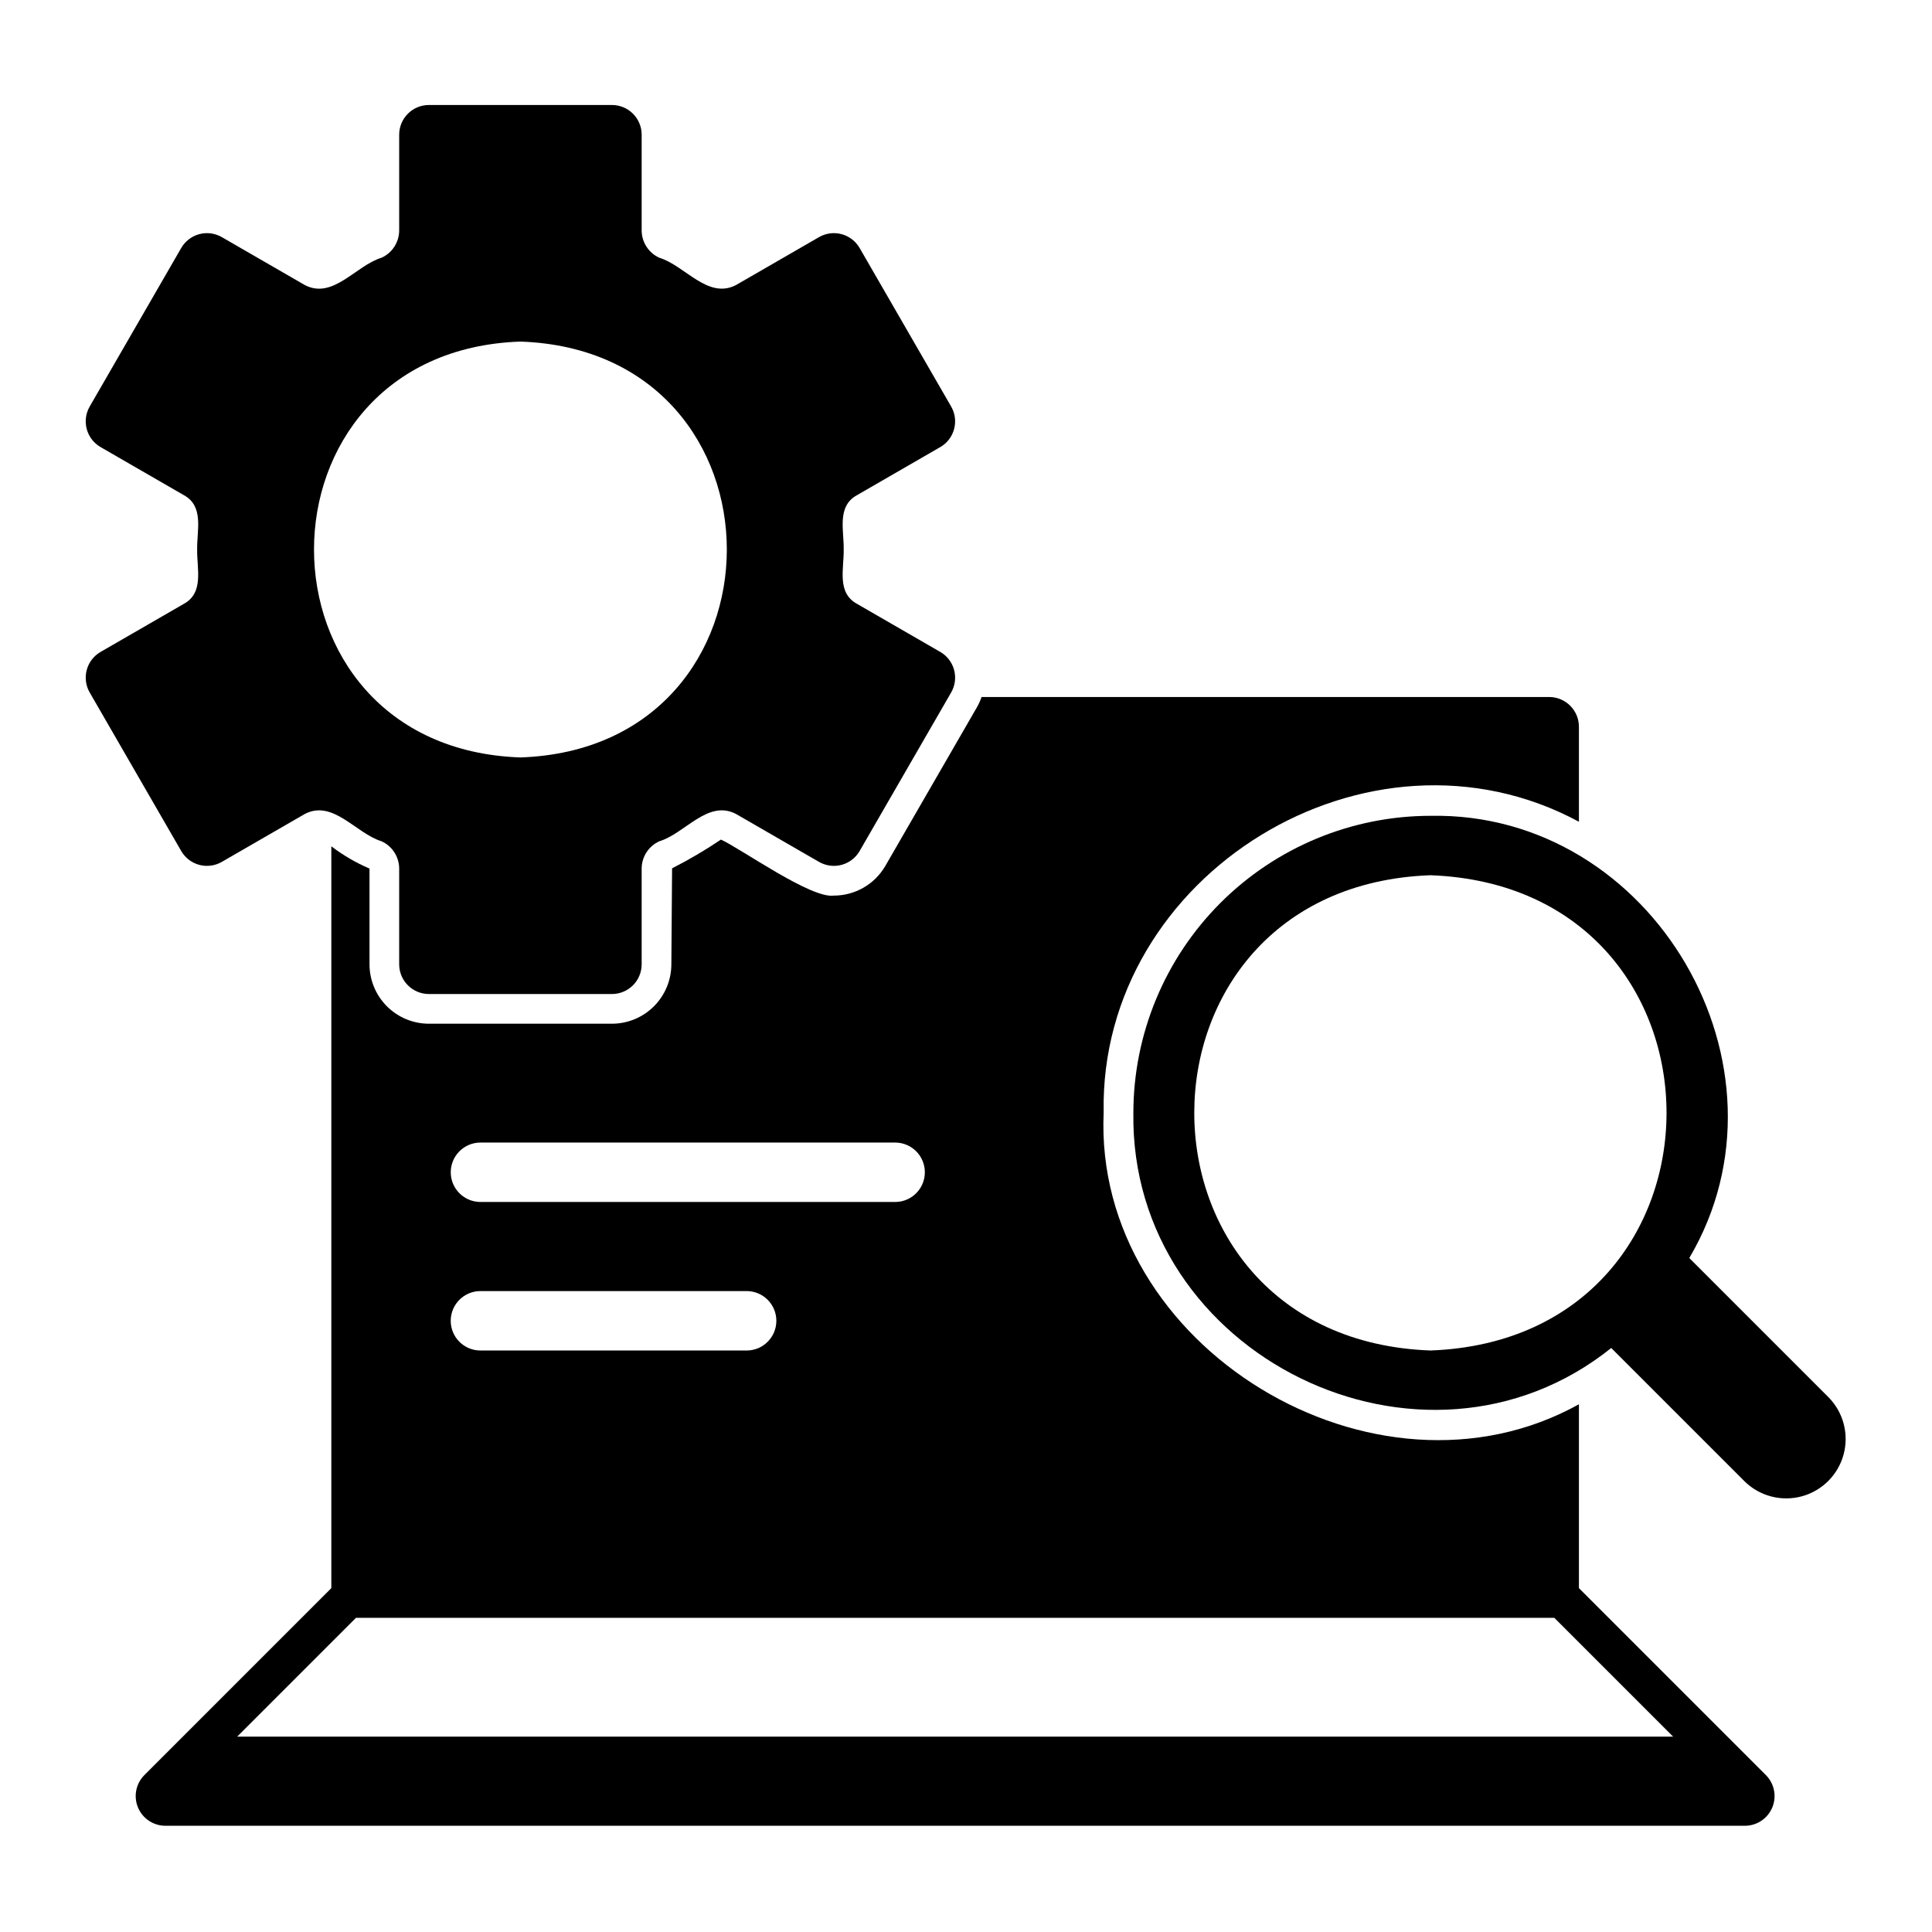
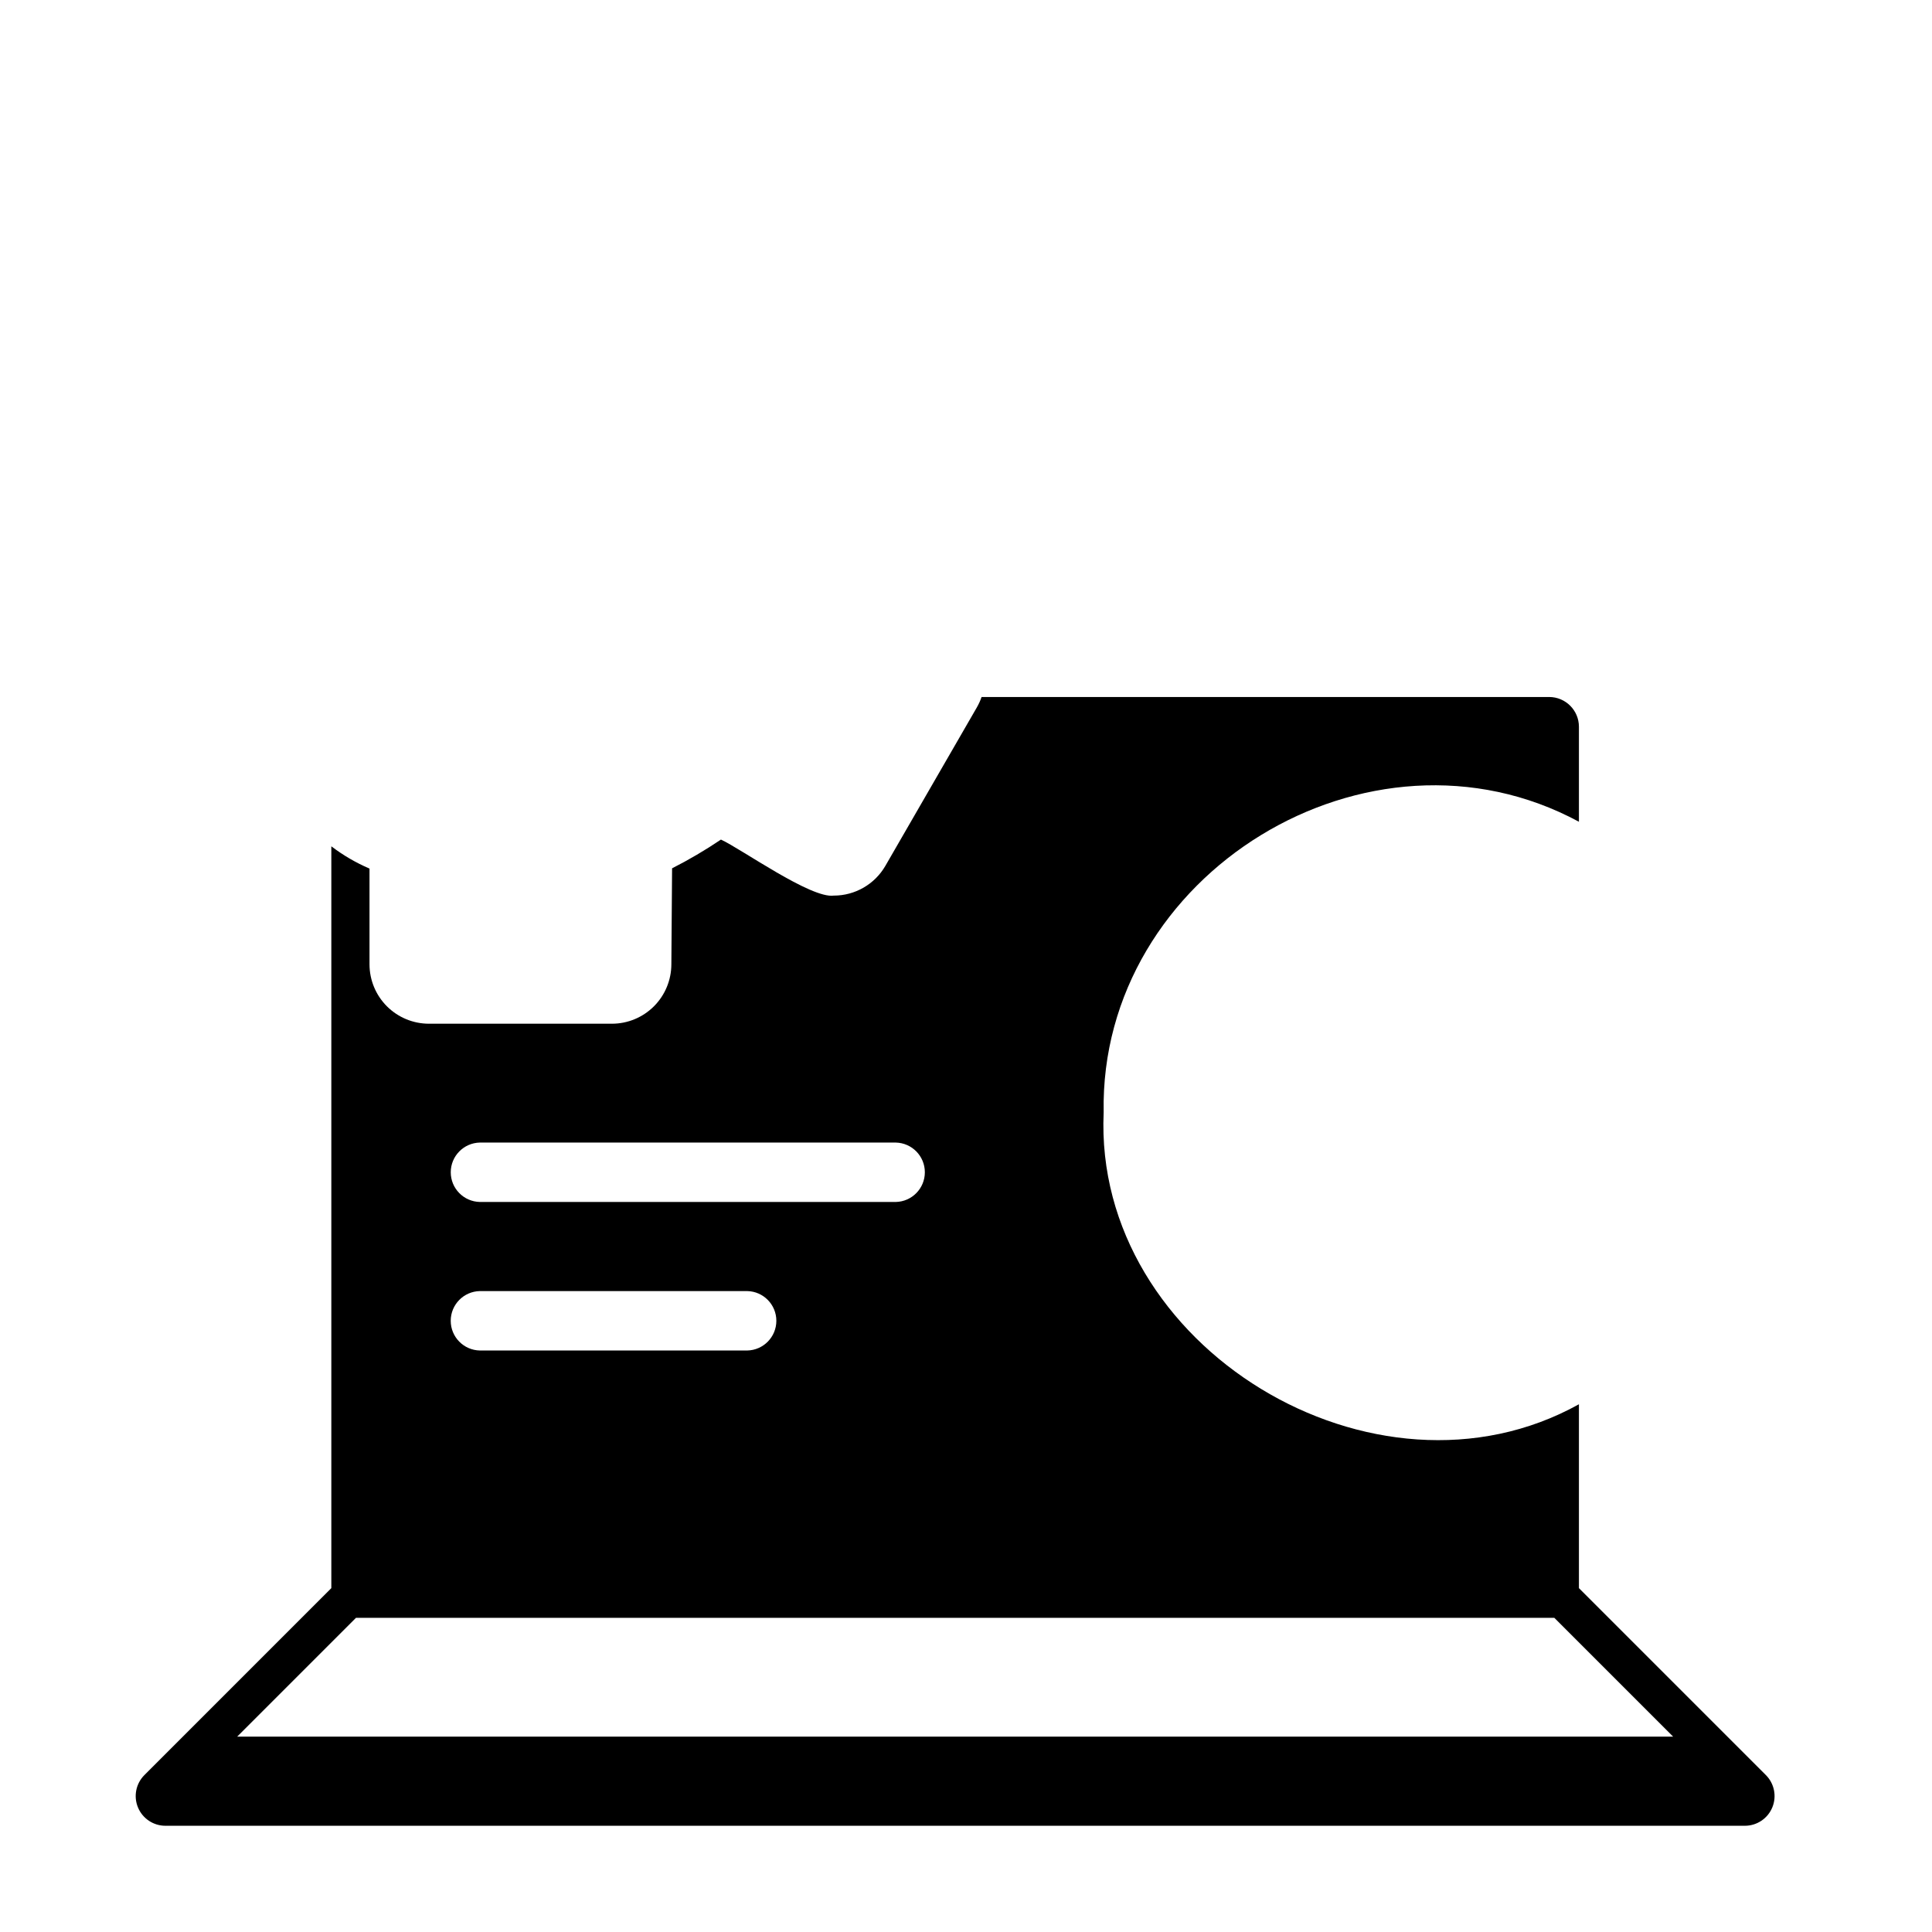
<svg xmlns="http://www.w3.org/2000/svg" fill="#000000" width="800px" height="800px" version="1.1" viewBox="144 144 512 512">
  <g>
    <path d="m364.98 381.34c-6.031 0.883-24.609-12.422-29.926-14.844h0.004c-4.156 2.801-8.48 5.348-12.949 7.617l-0.191 25.438c-0.008 4.176-1.668 8.18-4.617 11.129-2.953 2.953-6.953 4.613-11.129 4.617h-48.508c-4.172-0.004-8.176-1.664-11.129-4.617-2.949-2.949-4.609-6.953-4.613-11.129v-25.367c-3.602-1.547-7-3.531-10.117-5.902v196.59l-49.535 49.539c-2.254 2.25-2.926 5.637-1.707 8.578s4.086 4.859 7.273 4.859h418.57c3.184 0 6.055-1.918 7.273-4.859s0.543-6.328-1.707-8.578l-49.539-49.539v-48.727c-53.98 30-128.75-15.121-125.95-77.344-1.191-63.215 70.32-107.03 125.95-77.031v-25.184c-0.012-4.344-3.527-7.859-7.871-7.875h-150.43c-0.332 0.957-0.75 1.879-1.254 2.758l-24.25 42.004c-2.824 4.867-8.02 7.867-13.648 7.871zm190.93 191.4 31.488 31.488-380.55 0.004 31.488-31.488zm-284.74-86.594h70.848l0.004 0.004c4.285 0.086 7.719 3.582 7.719 7.871 0 4.289-3.434 7.789-7.719 7.875h-70.848c-4.293-0.082-7.727-3.582-7.727-7.875 0-4.289 3.434-7.789 7.727-7.871zm110.21-23.617h-110.21l0.004 0.004c-4.289-0.086-7.719-3.582-7.719-7.871 0-4.285 3.43-7.785 7.719-7.871h110.21c4.285 0.09 7.711 3.586 7.711 7.871s-3.426 7.785-7.711 7.871z" />
-     <path d="m591.68 477.39c29.859-50.535-9.574-118.34-68.609-117.19-20.871 0.02-40.879 8.324-55.637 23.078-14.758 14.758-23.059 34.77-23.082 55.641-0.926 64.438 76.746 102.29 126.64 62.312l35.41 35.41c3.996 3.879 9.746 5.359 15.117 3.894 5.375-1.469 9.574-5.668 11.039-11.039 1.469-5.375-0.012-11.121-3.891-15.117zm-68.609 24.504c-83.445-3.086-83.426-122.88 0-125.95 83.453 3.09 83.418 122.88 0 125.95z" />
-     <path d="m202.78 372.41 22.059-12.734c7.469-3.797 13.477 5.195 20.281 7.273 2.812 1.285 4.629 4.074 4.668 7.164v25.438c0.004 4.348 3.527 7.875 7.875 7.875h48.512-0.004c4.348 0 7.875-3.527 7.875-7.875v-25.438c0.039-3.09 1.855-5.879 4.668-7.16 6.816-2.055 12.801-11.094 20.281-7.273l22.059 12.734v-0.004c1.809 1.047 3.957 1.328 5.973 0.789 2.016-0.543 3.734-1.859 4.781-3.668l24.254-42.012c2.172-3.766 0.883-8.578-2.883-10.754l-22.043-12.727c-5.449-2.953-3.453-9.367-3.547-14.414 0.094-5.043-1.883-11.469 3.551-14.414l22.039-12.727c3.766-2.172 5.055-6.988 2.883-10.754l-24.254-42.008c-1.047-1.809-2.766-3.129-4.781-3.668-2.016-0.543-4.164-0.258-5.973 0.785l-22.059 12.734c-7.469 3.797-13.477-5.195-20.281-7.273-2.812-1.281-4.629-4.074-4.668-7.164v-25.438c0-4.348-3.527-7.871-7.875-7.871h-48.508c-4.348 0-7.871 3.523-7.875 7.871v25.438c-0.039 3.09-1.855 5.883-4.668 7.164-6.816 2.055-12.801 11.094-20.281 7.277l-22.059-12.738c-1.809-1.043-3.957-1.328-5.973-0.785-2.016 0.539-3.734 1.859-4.781 3.668l-24.254 42.008c-2.172 3.766-0.883 8.582 2.883 10.754l22.043 12.727c5.449 2.953 3.453 9.367 3.547 14.414-0.094 5.043 1.883 11.469-3.547 14.414l-22.043 12.727c-3.766 2.176-5.055 6.988-2.883 10.754l24.254 42.012h0.004c1.043 1.809 2.762 3.125 4.777 3.668 2.016 0.539 4.164 0.258 5.973-0.789zm79.137-137.89c72.949 2.523 72.918 107.7 0 110.21-72.945-2.519-72.926-107.7 0-110.21z" />
  </g>
</svg>